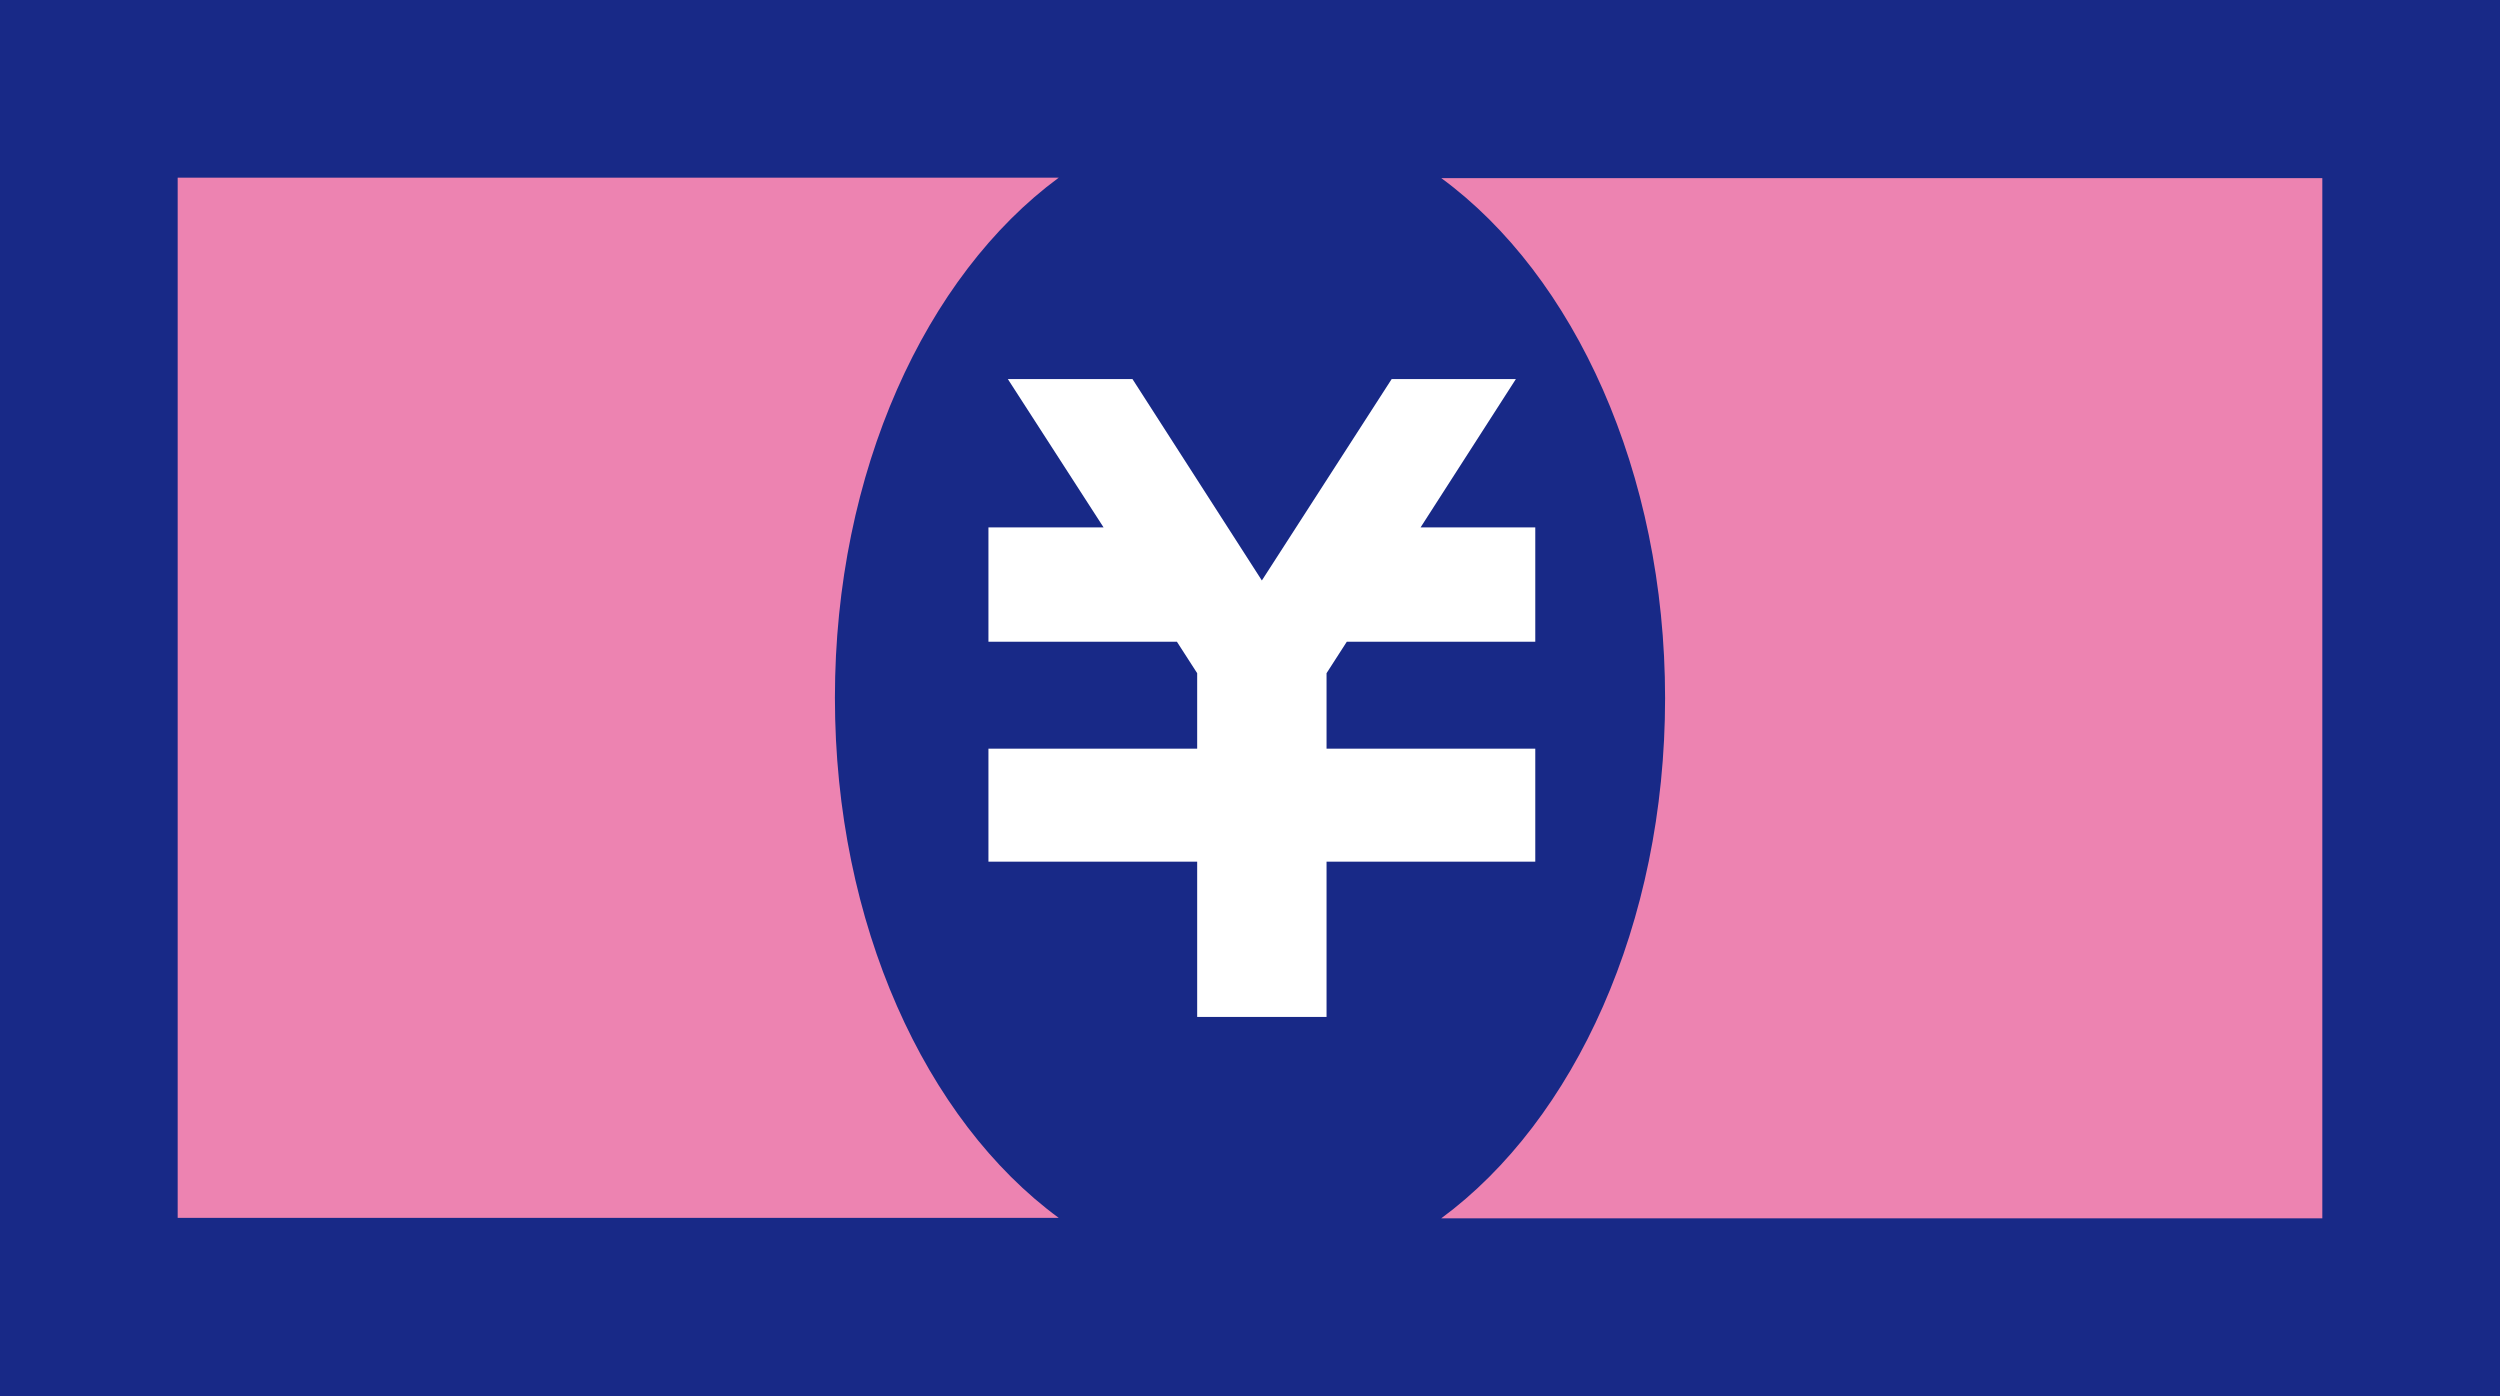
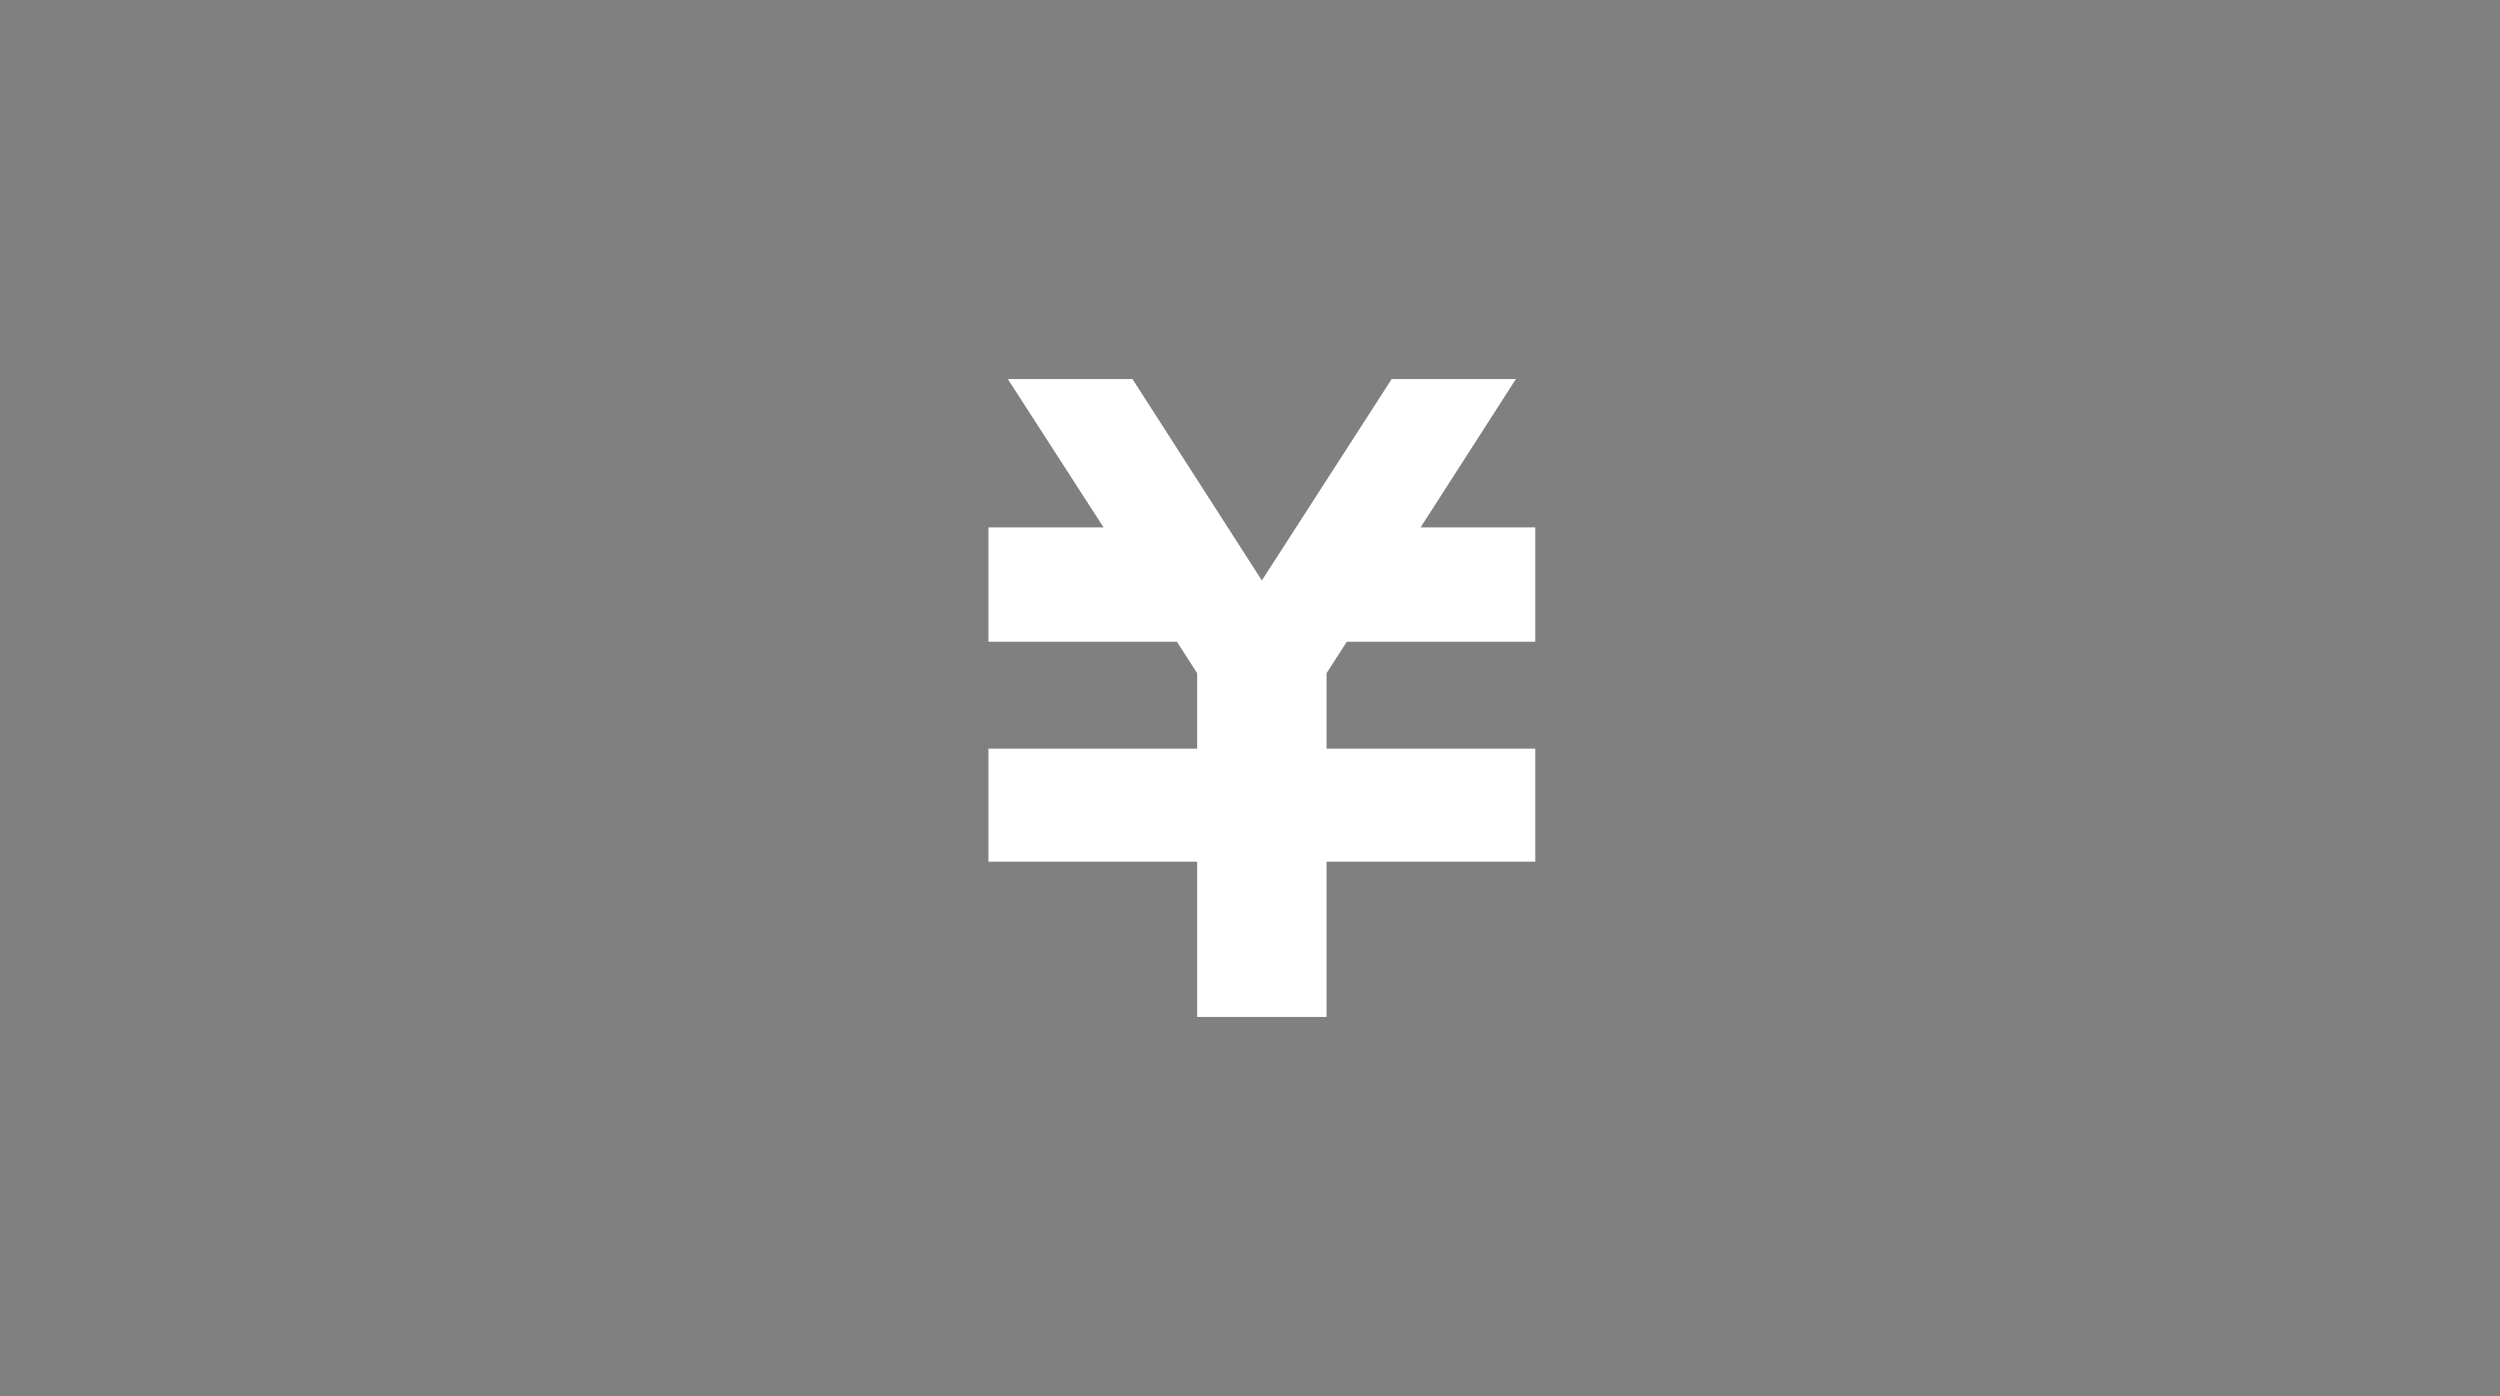
<svg xmlns="http://www.w3.org/2000/svg" id="_レイヤー_1" data-name="レイヤー 1" viewBox="0 0 57.97 32.37">
  <rect x="0" y="0" width="57.97" height="32.37" fill="#808080" stroke="none" />
  <defs>
    <style>
      .cls-1 {
        fill: #182987;
      }

      .cls-2 {
        fill: #fff;
      }

      .cls-3 {
        fill: #ed83b1;
      }
    </style>
  </defs>
-   <rect class="cls-3" x="3.16" y="2.45" width="53.12" height="28.02" />
-   <path class="cls-1" d="M0,32.37h57.97V0H0v32.37ZM4.12,4.12h20.43c-3.08,2.27-5.19,6.81-5.19,12.06s2.11,9.8,5.19,12.06H4.12V4.12ZM53.85,28.25h-20.43c3.08-2.27,5.19-6.81,5.19-12.06s-2.11-9.8-5.19-12.06h20.43v24.13Z" />
  <polygon class="cls-2" points="35.6 19.63 35.6 17.36 35.6 17.36 30.76 17.36 30.76 15.61 31.23 14.88 35.6 14.88 35.6 14.35 35.6 12.76 35.6 12.23 32.94 12.23 35.15 8.79 34.81 8.79 32.61 8.79 32.27 8.79 29.26 13.46 26.26 8.79 25.92 8.79 23.71 8.79 23.37 8.79 25.59 12.23 22.92 12.23 22.92 12.76 22.92 14.35 22.92 14.88 27.29 14.88 27.76 15.61 27.76 17.36 22.92 17.36 22.92 17.36 22.92 19.63 22.92 19.98 27.76 19.98 27.76 23.58 30.76 23.58 30.76 19.98 35.6 19.98 35.6 19.63" />
</svg>